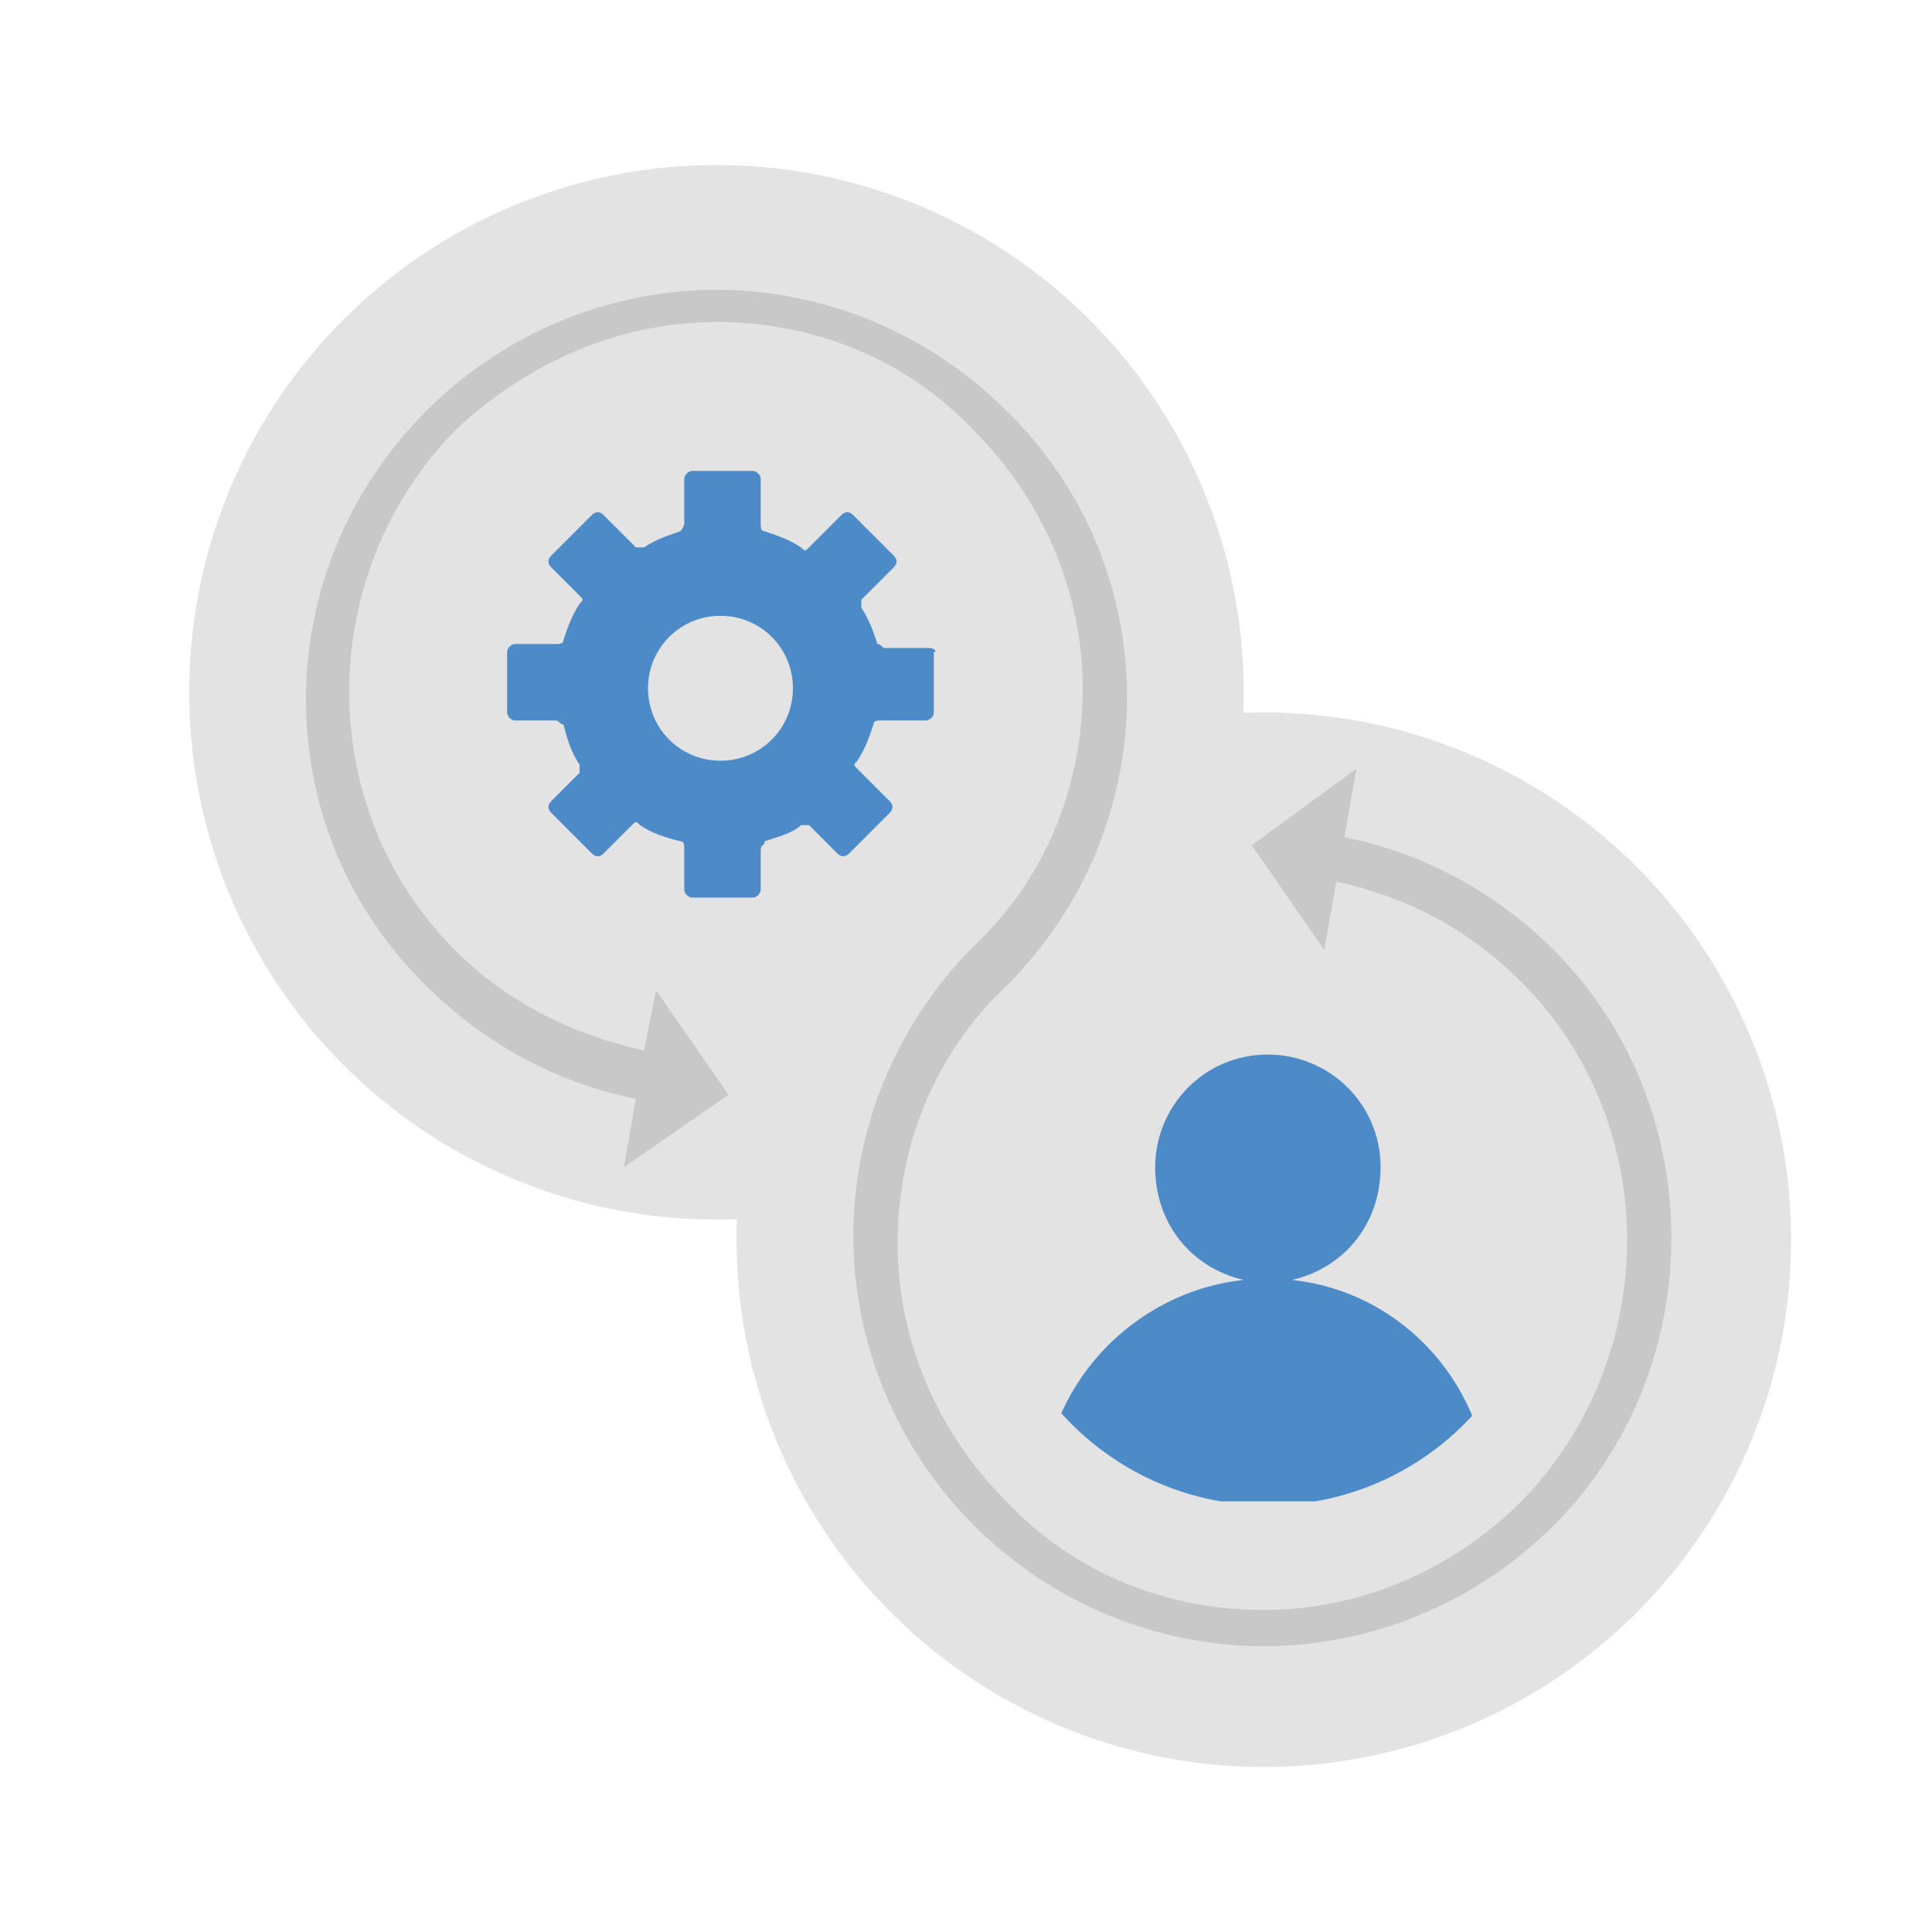
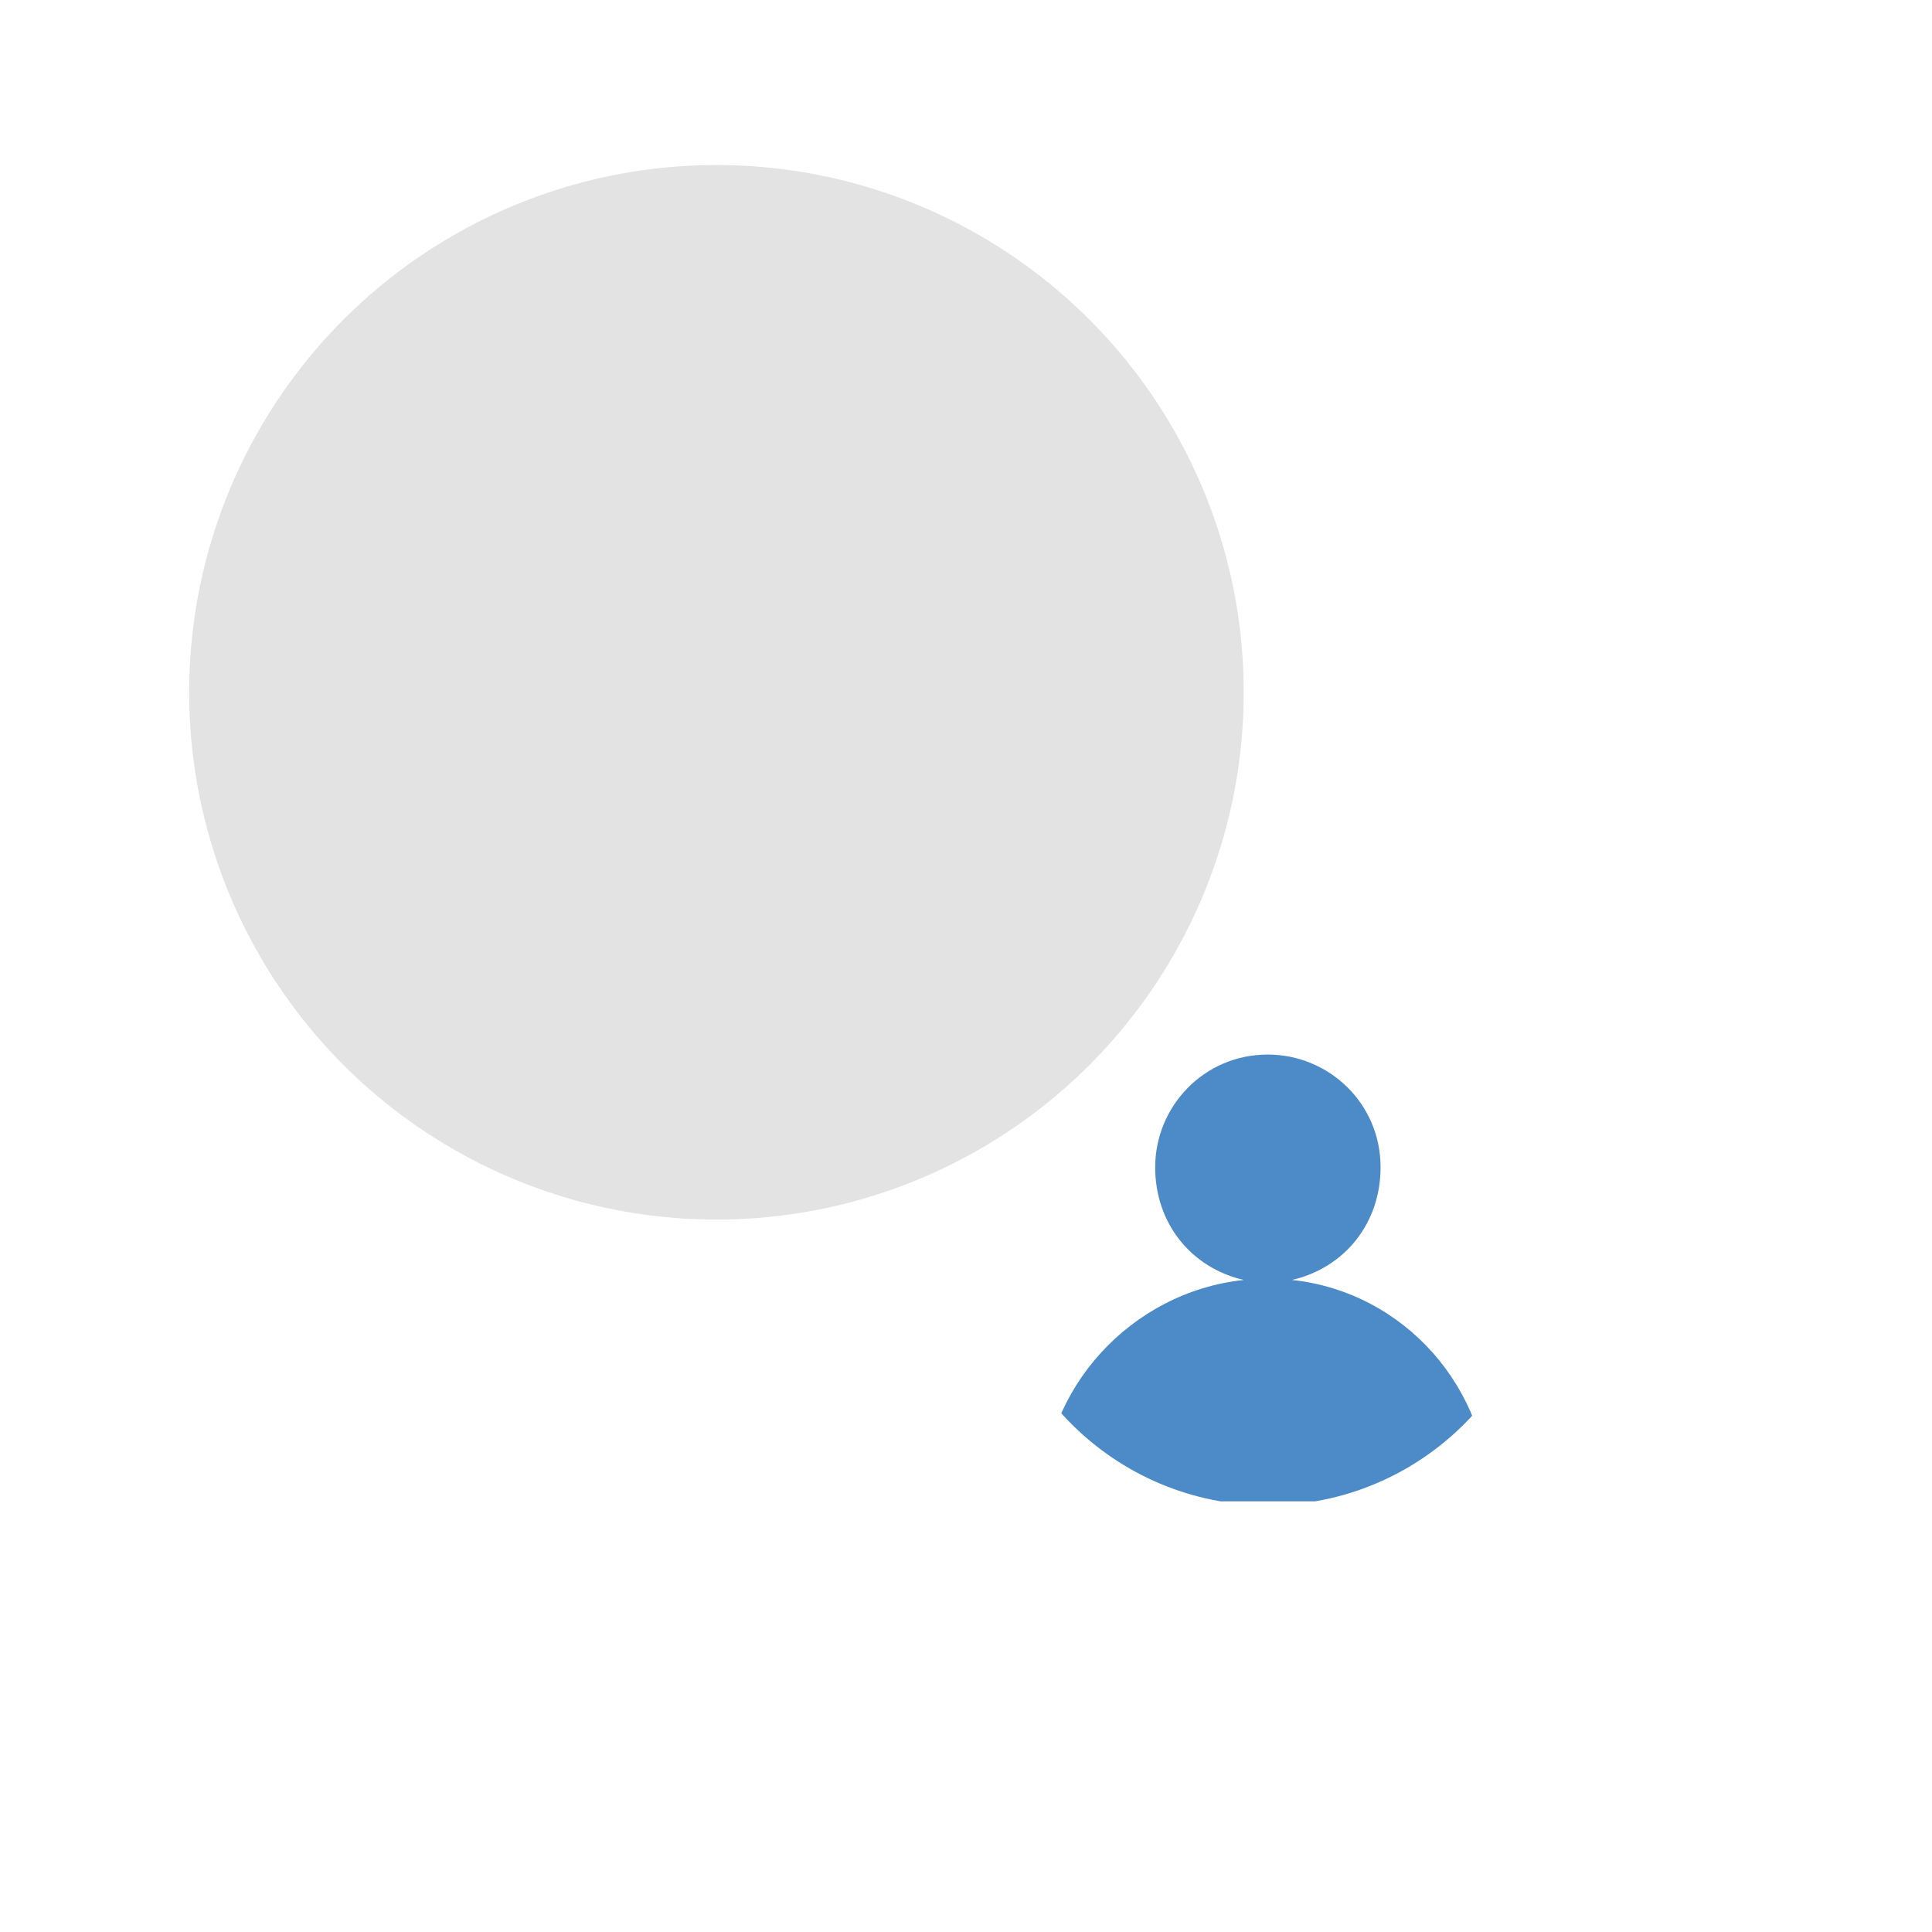
<svg xmlns="http://www.w3.org/2000/svg" xmlns:xlink="http://www.w3.org/1999/xlink" id="Layer_1" x="0" y="0" viewBox="0 0 48 48" xml:space="preserve">
  <style>.st0{fill:none}.st1{fill:#e3e3e3}</style>
  <path class="st0" d="M0 0h48v48H0z" />
-   <path class="st0" d="M0 0h48v48H0z" />
  <circle class="st1" cx="17.8" cy="17.2" r="13.1" />
-   <circle class="st1" cx="31.4" cy="30.8" r="13.1" />
-   <path d="M23.1 16.1H22c-.1 0-.1-.1-.2-.1-.1-.3-.2-.6-.4-.9v-.2l.8-.8c.1-.1.1-.2 0-.3l-1-1c-.1-.1-.2-.1-.3 0l-.8.8c-.1.1-.1.1-.2 0-.3-.2-.6-.3-.9-.4-.1 0-.1-.1-.1-.2v-1.1c0-.1-.1-.2-.2-.2h-1.5c-.1 0-.2.1-.2.2V13c0 .1-.1.2-.1.2-.3.1-.6.2-.9.4h-.2l-.8-.8c-.1-.1-.2-.1-.3 0l-1 1c-.1.1-.1.2 0 .3l.7.7c.1.1.1.1 0 .2-.2.3-.3.6-.4.9 0 .1-.1.1-.2.1h-1c-.1 0-.2.1-.2.2v1.5c0 .1.1.2.2.2h1c.1 0 .1.1.2.1.1.4.2.7.4 1v.2l-.7.7c-.1.1-.1.2 0 .3l1 1c.1.1.2.1.3 0l.7-.7c.1-.1.1-.1.2 0 .3.2.6.3 1 .4.1 0 .1.1.1.2v1c0 .1.1.2.2.2h1.5c.1 0 .2-.1.2-.2v-1c0-.1.1-.1.1-.2.3-.1.7-.2.9-.4h.2l.7.7c.1.1.2.1.3 0l1-1c.1-.1.1-.2 0-.3l-.8-.8c-.1-.1-.1-.1 0-.2.2-.3.3-.6.4-.9 0-.1.1-.1.2-.1H23c.1 0 .2-.1.2-.2v-1.5c.1 0 0-.1-.1-.1zm-5.2 2.8c-1 0-1.8-.8-1.8-1.8s.8-1.8 1.8-1.8 1.8.8 1.8 1.8-.8 1.8-1.8 1.8z" fill="#4c8bc8" />
-   <path d="M38.6 23.6c-1.4-1.4-3.2-2.4-5.2-2.8l.3-1.7-2.6 1.9 1.8 2.6.3-1.7c1.8.4 3.3 1.2 4.6 2.5 3.5 3.5 3.5 9.3 0 12.9-1.7 1.7-4 2.7-6.4 2.7s-4.7-.9-6.4-2.7c-1.7-1.7-2.7-4-2.7-6.4s.9-4.7 2.7-6.4c4-4 4-10.4 0-14.3-1.9-1.9-4.5-3-7.2-3s-5.3 1.1-7.2 3c-4 4-4 10.4 0 14.3 1.4 1.4 3.2 2.4 5.2 2.8l-.3 1.7 2.6-1.8-1.8-2.6-.3 1.5c-1.8-.4-3.4-1.2-4.7-2.5-3.5-3.5-3.5-9.3 0-12.9C13.1 9 15.4 8 17.8 8s4.7.9 6.4 2.7c1.7 1.7 2.7 4 2.7 6.4s-.9 4.7-2.7 6.4c-1.9 1.9-3 4.5-3 7.2s1.1 5.3 3 7.2 4.5 3 7.2 3 5.3-1.1 7.2-3c3.9-3.9 3.9-10.4 0-14.3z" fill="#c8c8c8" />
  <defs>
    <circle id="SVGID_1_" cx="31.5" cy="30.5" r="6.9" />
  </defs>
  <clipPath id="SVGID_2_">
    <use xlink:href="#SVGID_1_" overflow="visible" />
  </clipPath>
  <path d="M32.1 31.8c1.3-.3 2.2-1.4 2.2-2.8 0-1.6-1.3-2.8-2.8-2.8-1.6 0-2.8 1.3-2.8 2.8 0 1.4.9 2.5 2.2 2.8-2.8.3-5 2.7-5 5.5H37c0-2.8-2.1-5.2-4.9-5.5z" clip-path="url(#SVGID_2_)" fill="#4c8bc8" />
</svg>